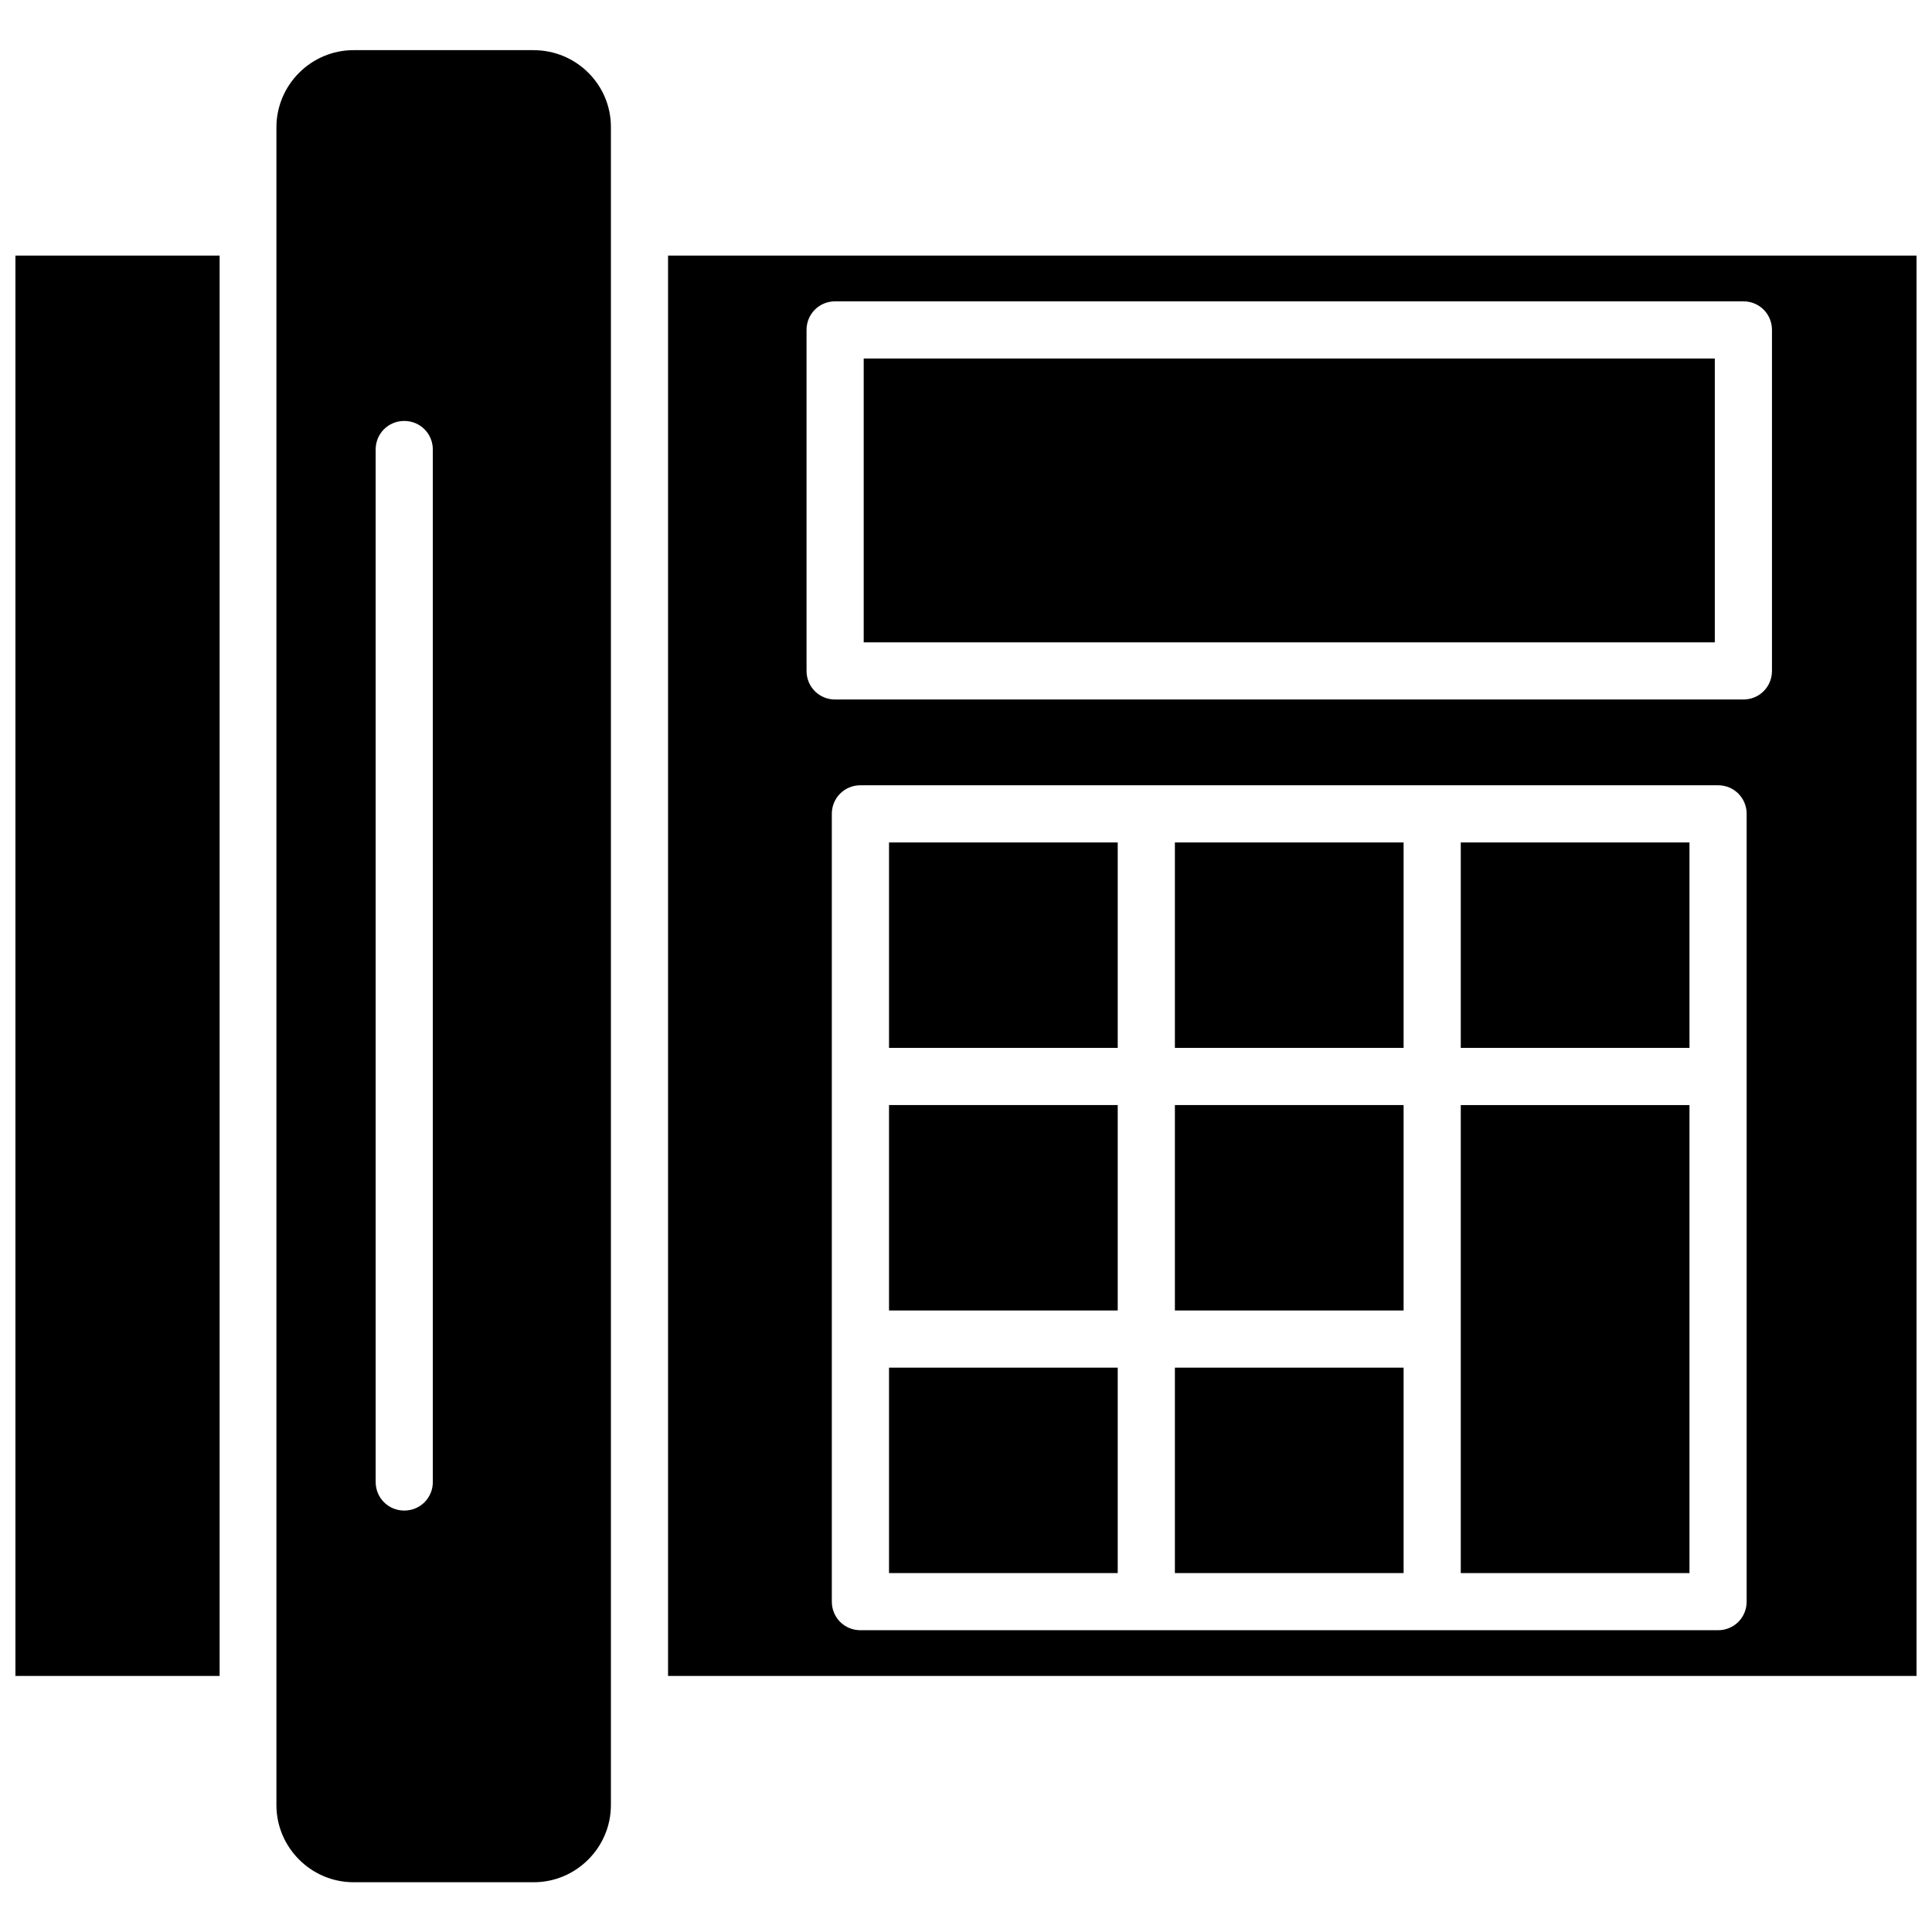
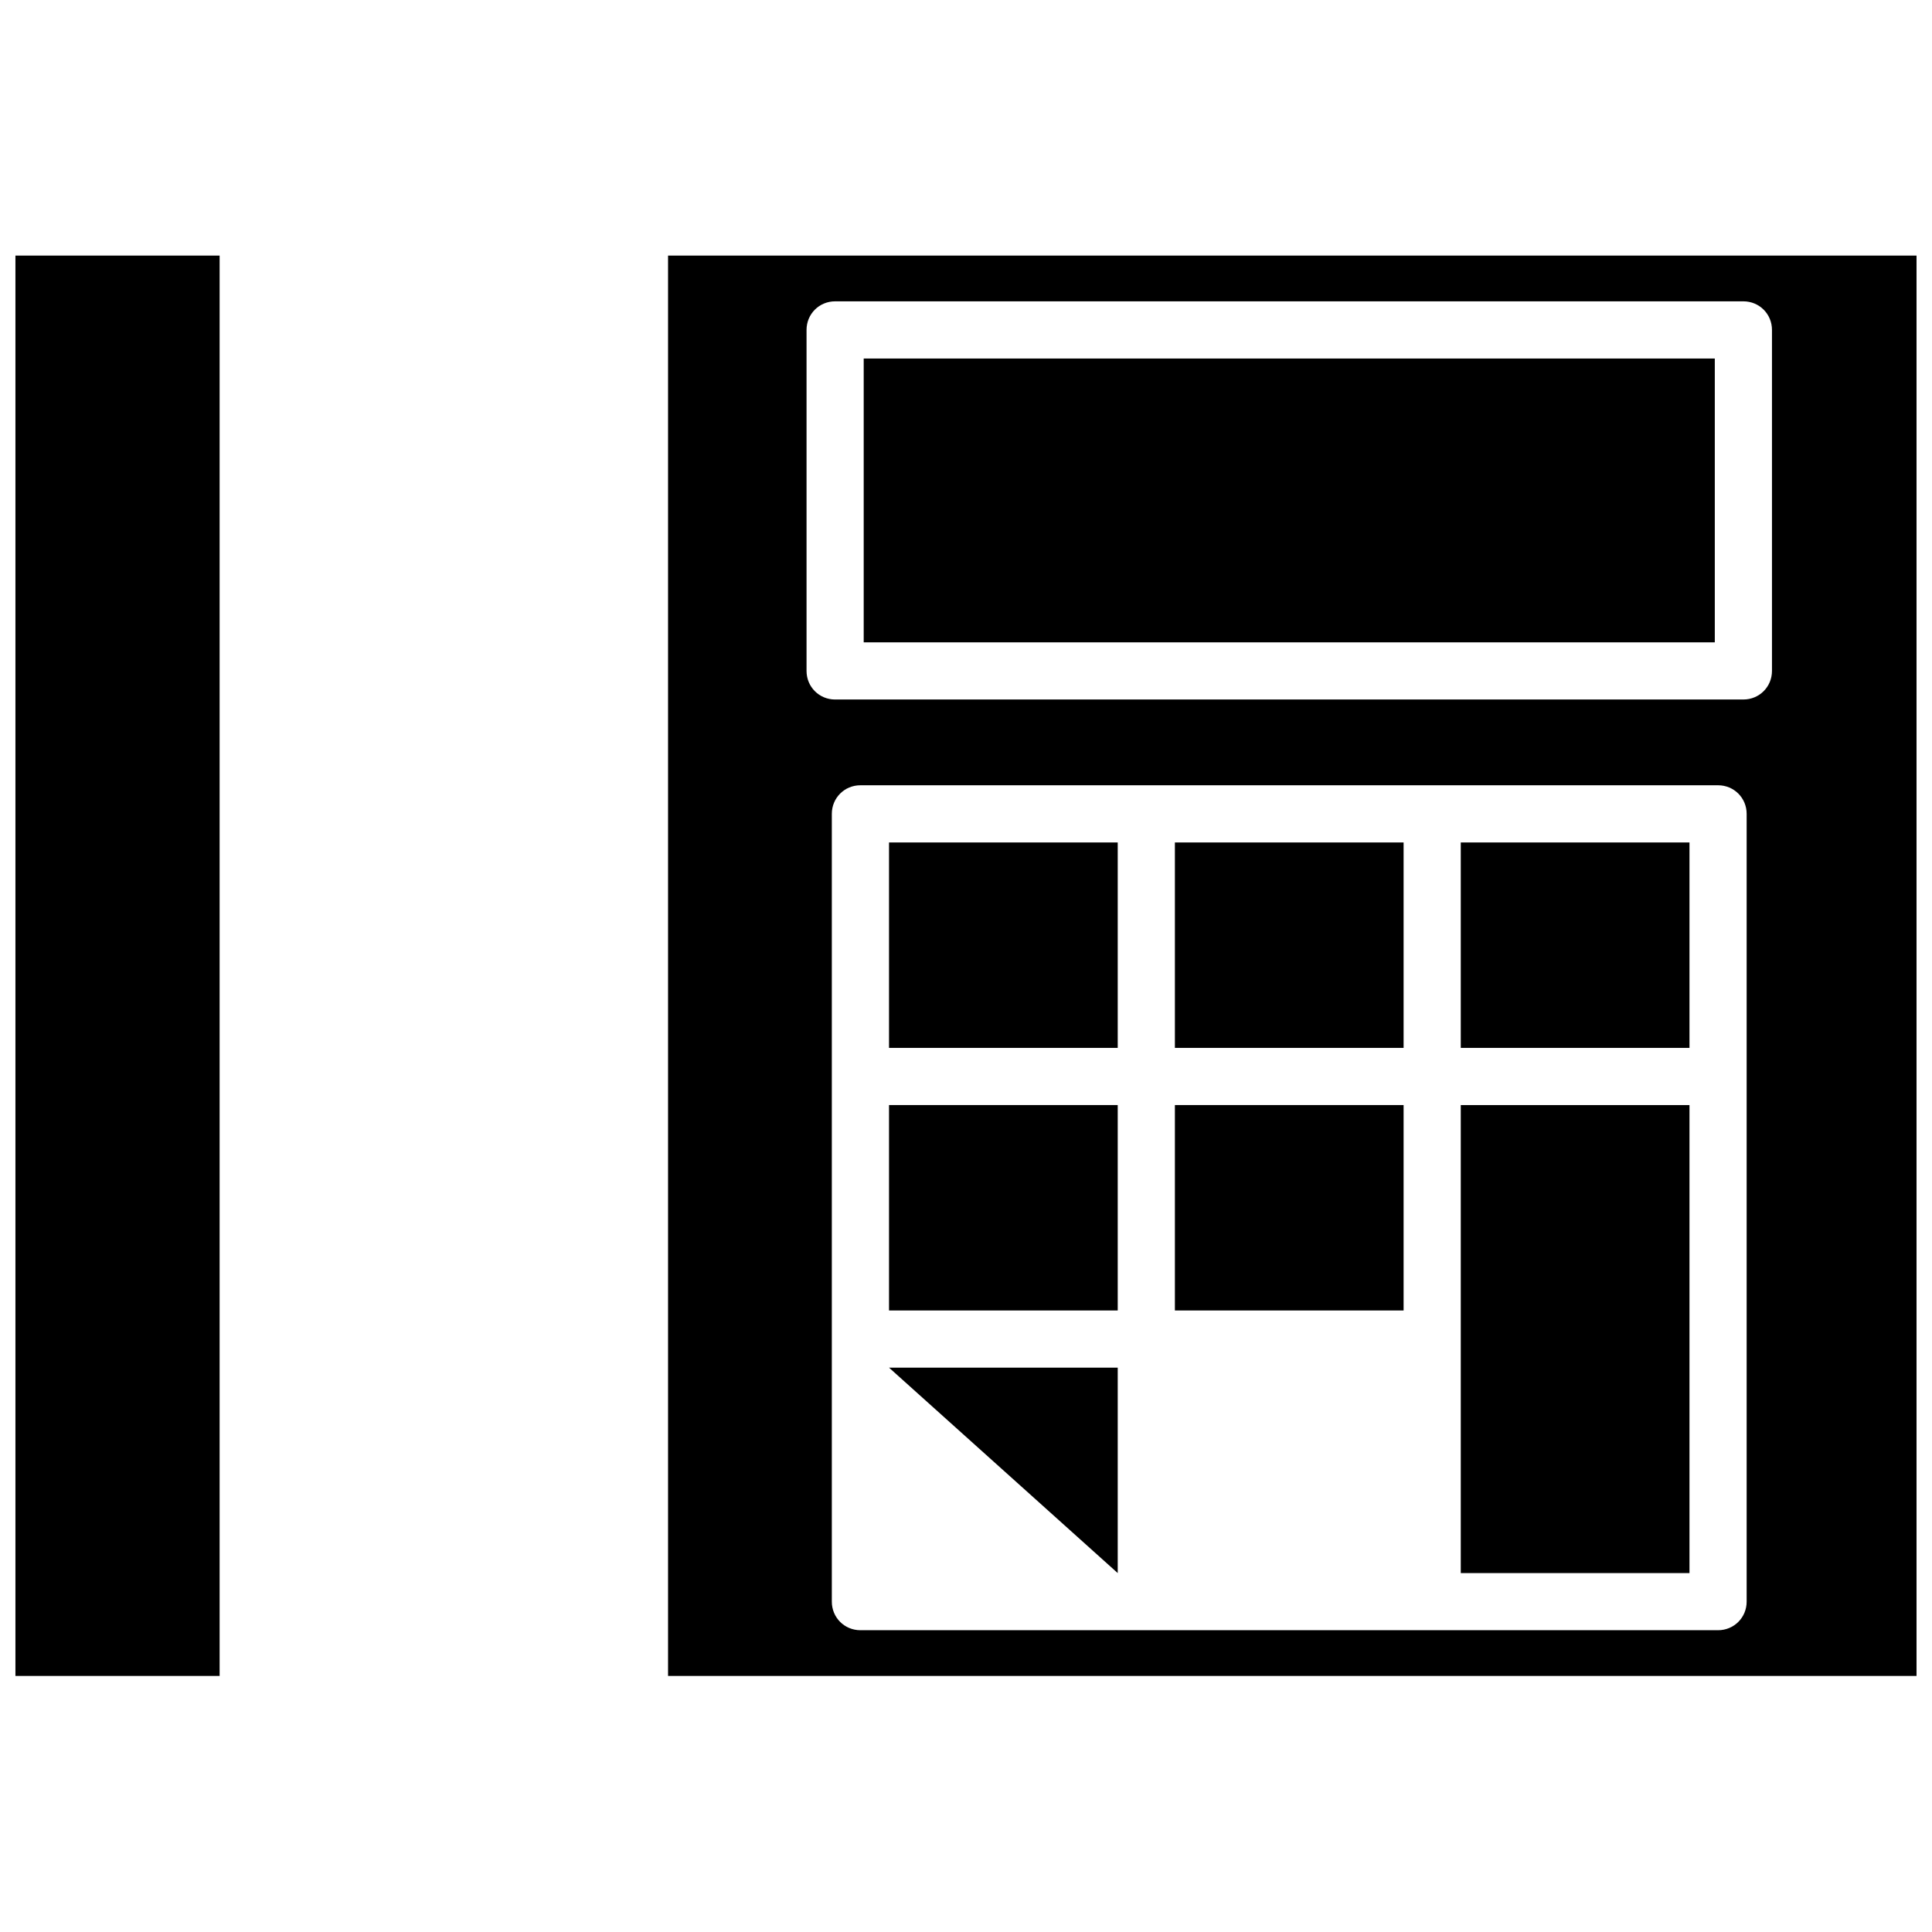
<svg xmlns="http://www.w3.org/2000/svg" width="800px" height="800px" version="1.1" viewBox="144 144 512 512">
  <defs>
    <clipPath id="b">
      <path d="m148.09 211h54.906v378h-54.906z" />
    </clipPath>
    <clipPath id="a">
      <path d="m321 211h330.9v378h-330.9z" />
    </clipPath>
  </defs>
  <path d="m379.6 367.26h60.609v54.441h-60.609z" />
-   <path d="m455.36 506.44h60.609v54.441h-60.609z" />
  <path d="m379.6 436.85h60.609v54.441h-60.609z" />
  <path d="m455.36 436.85h60.609v54.441h-60.609z" />
-   <path d="m379.6 506.44h60.609v54.441h-60.609z" />
+   <path d="m379.6 506.44h60.609v54.441z" />
  <g clip-path="url(#b)">
    <path d="m148.09 211.73h54.113v376.42h-54.113z" />
  </g>
-   <path d="m285.44 157.29h-47.73c-11.258 0-20.457 9.199-20.457 20.457v444.61c0 11.258 9.199 20.457 20.457 20.457h47.73c11.258 0 20.457-9.199 20.457-20.457v-444.71c0-11.258-9.203-20.348-20.457-20.348zm-26.734 379.45c0 4.223-3.356 7.574-7.574 7.574-4.223 0-7.574-3.356-7.574-7.574l-0.004-273.61c0-4.223 3.356-7.574 7.574-7.574 4.223 0 7.574 3.356 7.574 7.574z" />
  <path d="m455.36 367.26h60.609v54.441h-60.609z" />
  <g clip-path="url(#a)">
    <path d="m321.04 211.73v376.42h330.86v-376.42zm285.84 217.54v139.18c0 4.223-3.356 7.574-7.574 7.574h-227.29c-4.223 0-7.574-3.356-7.574-7.574v-208.77c0-4.223 3.356-7.574 7.574-7.574h227.29c4.223 0 7.574 3.356 7.574 7.574zm6.711-107.47c0 4.223-3.356 7.574-7.574 7.574l-240.7 0.004c-4.223 0-7.574-3.356-7.574-7.574v-90.371c0-4.223 3.356-7.574 7.574-7.574h240.7c4.223 0 7.574 3.356 7.574 7.574z" />
  </g>
  <path d="m531.12 498.87v62.016h60.609v-124.03h-60.609z" />
  <path d="m372.89 239.01h225.55v75.219h-225.55z" />
  <path d="m531.12 367.26h60.609v54.441h-60.609z" />
</svg>